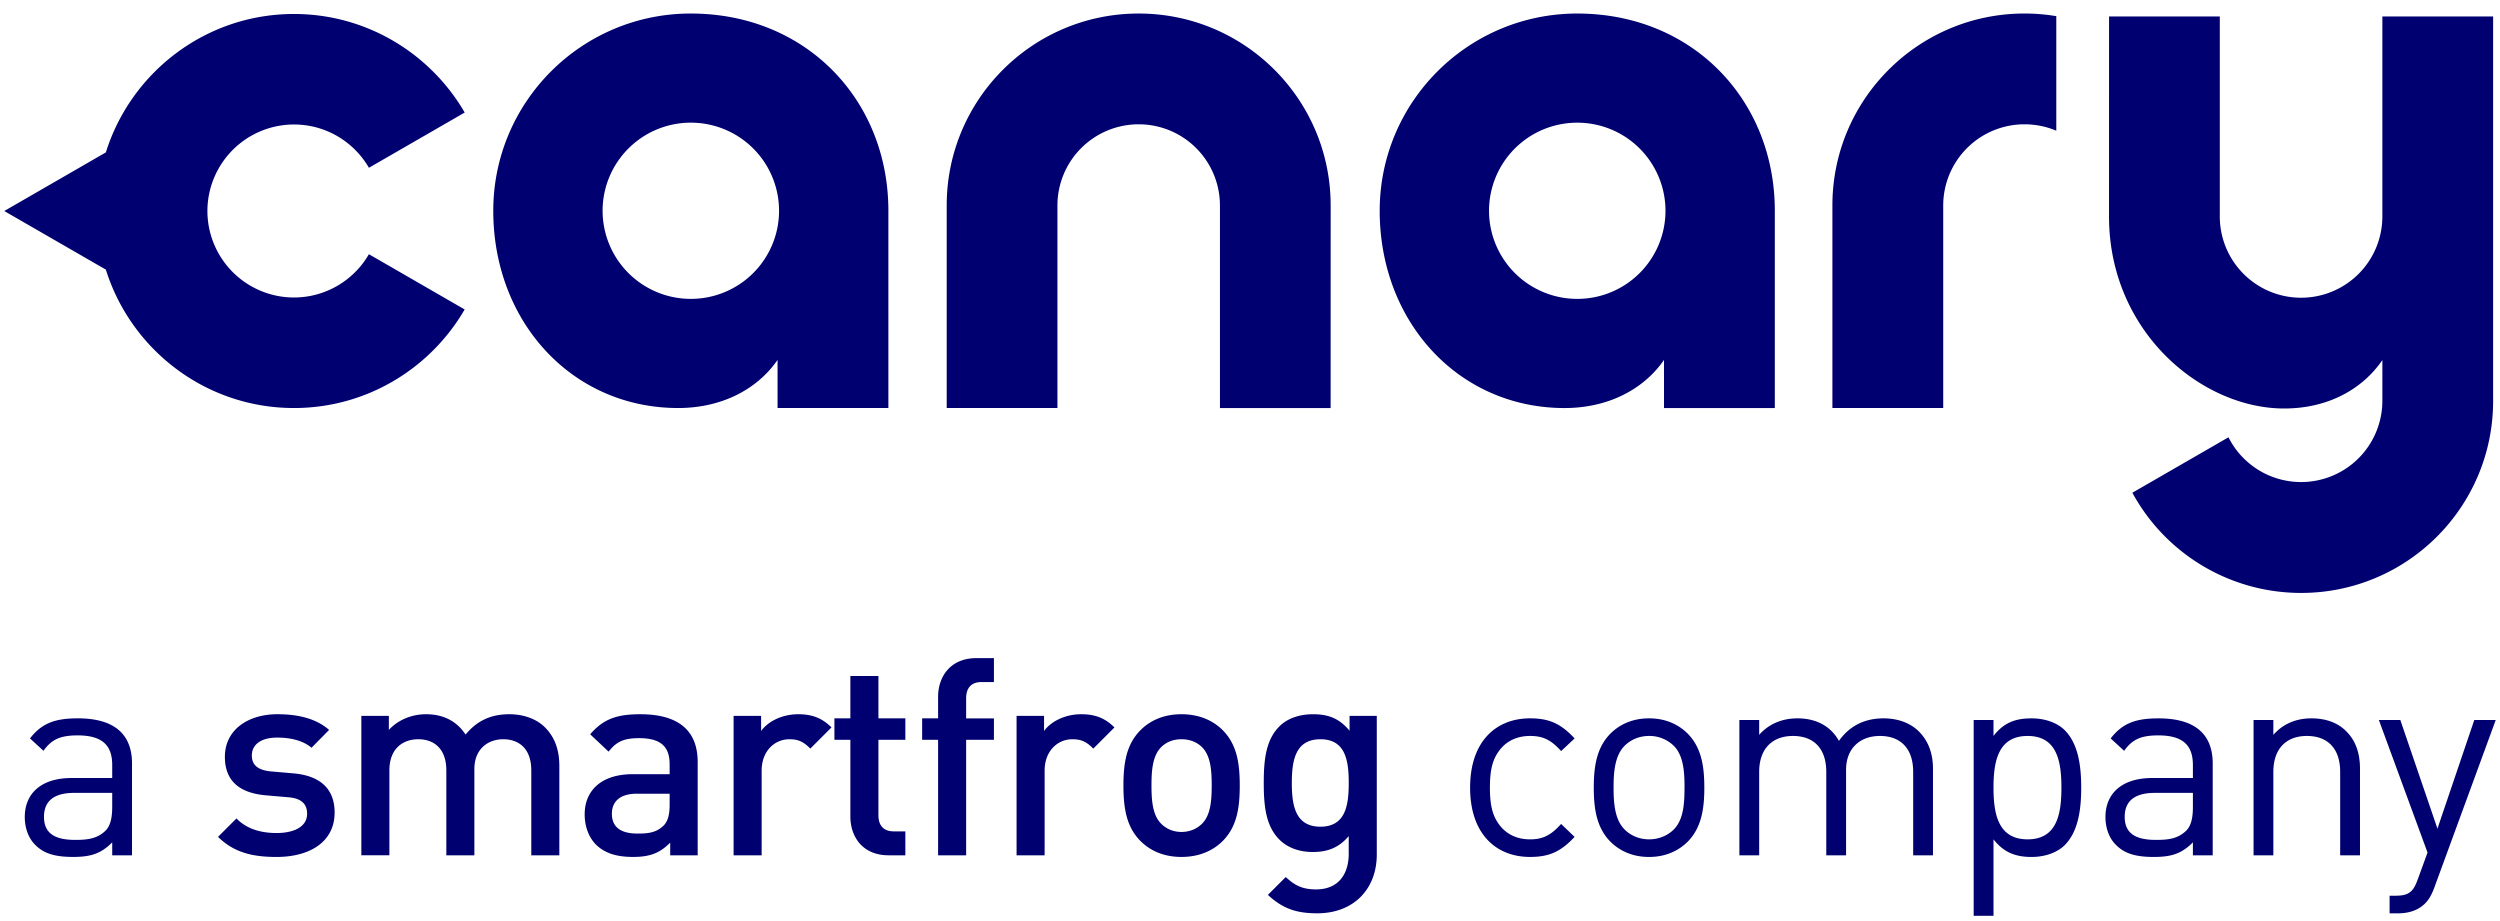
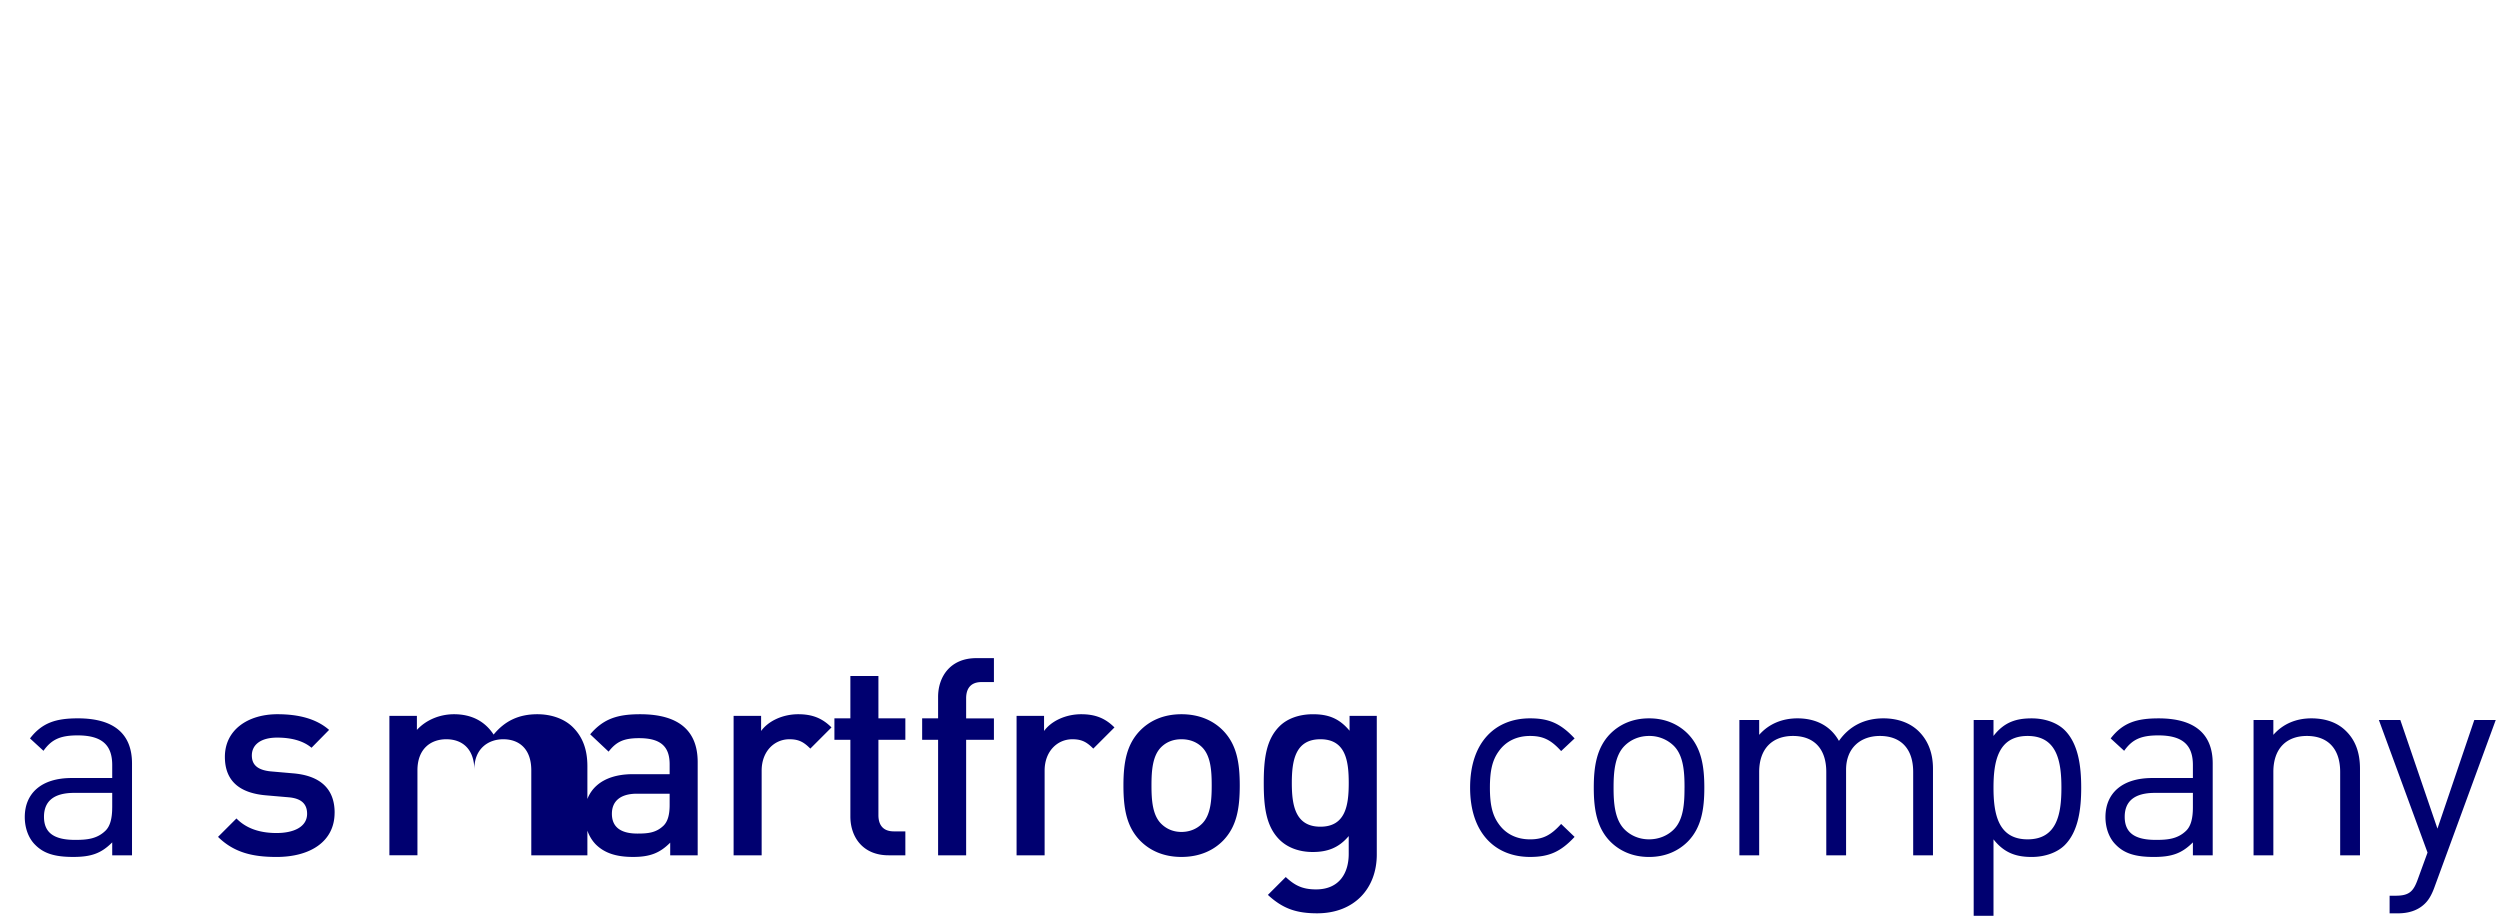
<svg xmlns="http://www.w3.org/2000/svg" width="133" height="49" fill="none">
-   <path d="M132.773 38.304l-3.276 8.939c-.147.395-.308.658-.512.848-.381.366-.893.498-1.405.498h-.453v-.937h.322c.731 0 .95-.234 1.184-.892l.512-1.404-2.589-7.052h1.141l1.975 5.779 1.96-5.779h1.141zm-7.222 7.198h-1.054v-4.433c0-1.273-.687-1.916-1.77-1.916-1.082 0-1.785.658-1.785 1.916v4.433h-1.053v-7.198h1.053v.79c.512-.585 1.215-.878 2.019-.878.776 0 1.405.234 1.843.673.512.498.747 1.17.747 2.005v4.608zm-7.835 0h-1.054v-.688c-.585.585-1.112.776-2.077.776-.995 0-1.58-.19-2.033-.659-.352-.35-.542-.892-.542-1.463 0-1.258.878-2.077 2.487-2.077h2.165v-.688c0-1.053-.526-1.58-1.843-1.58-.922 0-1.39.22-1.814.82l-.717-.658c.644-.834 1.375-1.068 2.546-1.068 1.931 0 2.882.833 2.882 2.399v4.886zm-1.054-2.546v-.775h-2.019c-1.082 0-1.609.439-1.609 1.273 0 .834.512 1.228 1.653 1.228.615 0 1.156-.043 1.61-.482.248-.234.365-.644.365-1.244zm-5.942-1.053c0 1.127-.146 2.326-.877 3.058-.381.38-1.024.629-1.756.629-.79 0-1.448-.19-2.033-.937v4.067H105V38.304h1.054v.849c.585-.76 1.243-.936 2.033-.936.732 0 1.375.248 1.756.629.731.731.877 1.93.877 3.057zm-1.053 0c0-1.404-.234-2.75-1.799-2.75-1.566 0-1.814 1.346-1.814 2.75s.248 2.75 1.814 2.75c1.565 0 1.799-1.346 1.799-2.75zm-6.833 3.599h-1.053v-4.433c0-1.273-.688-1.916-1.77-1.916-1.054 0-1.8.658-1.8 1.799v4.55h-1.053v-4.433c0-1.273-.688-1.916-1.77-1.916-1.083 0-1.8.658-1.8 1.916v4.433h-1.053v-7.198h1.053v.79c.513-.585 1.23-.878 2.034-.878.995 0 1.77.41 2.209 1.2.556-.79 1.36-1.2 2.37-1.2.775 0 1.419.25 1.858.673.512.498.775 1.17.775 2.005v4.608zm-12.164-3.6c0 1.113-.146 2.122-.878 2.868-.497.498-1.185.82-2.063.82-.877 0-1.565-.322-2.062-.82-.732-.746-.878-1.755-.878-2.867s.146-2.121.878-2.867c.497-.498 1.185-.82 2.063-.82.877 0 1.565.322 2.062.82.732.746.878 1.755.878 2.867zm-1.053 0c0-.804-.044-1.696-.57-2.223a1.846 1.846 0 0 0-1.317-.526c-.513 0-.966.19-1.303.526-.526.527-.585 1.42-.585 2.224 0 .805.059 1.697.585 2.224.337.336.79.526 1.302.526.513 0 .98-.19 1.317-.526.527-.527.57-1.42.57-2.224zm-5.849 2.62c-.746.804-1.375 1.067-2.37 1.067-1.813 0-3.188-1.228-3.188-3.686s1.375-3.687 3.189-3.687c.994 0 1.623.264 2.37 1.068l-.717.673c-.542-.6-.966-.804-1.653-.804-.703 0-1.288.278-1.668.819-.337.468-.468 1.024-.468 1.93 0 .908.131 1.464.468 1.932.38.541.965.82 1.668.82.687 0 1.111-.22 1.653-.82l.716.688zm-10.523.936c0 1.814-1.2 3.13-3.175 3.13-1.126 0-1.843-.263-2.618-.98l.95-.95c.469.438.879.658 1.61.658 1.258 0 1.74-.893 1.74-1.887v-.951c-.54.643-1.155.848-1.916.848-.746 0-1.36-.248-1.77-.658-.716-.717-.834-1.755-.834-3.014 0-1.258.118-2.296.834-3.013.41-.41 1.039-.644 1.785-.644.79 0 1.39.205 1.946.878v-.79h1.448v7.373zm-1.492-3.804c0-1.17-.161-2.326-1.507-2.326-1.346 0-1.521 1.156-1.521 2.326 0 1.17.175 2.326 1.521 2.326 1.346 0 1.507-1.155 1.507-2.326zm-5.798.132c0 1.258-.175 2.194-.878 2.926-.482.497-1.214.877-2.223.877-1.01 0-1.726-.38-2.21-.877-.701-.732-.877-1.668-.877-2.926 0-1.244.176-2.18.878-2.911.483-.498 1.2-.878 2.209-.878 1.01 0 1.74.38 2.223.878.703.731.878 1.667.878 2.911zm-1.492 0c0-.805-.058-1.58-.512-2.034-.278-.277-.658-.424-1.097-.424-.44 0-.805.147-1.083.424-.453.454-.512 1.23-.512 2.034 0 .804.059 1.58.512 2.033.278.278.644.44 1.083.44.439 0 .819-.162 1.097-.44.453-.453.512-1.229.512-2.033zm-5.173-3.087l-1.127 1.127c-.336-.337-.6-.498-1.112-.498-.804 0-1.477.644-1.477 1.668v4.506h-1.492v-7.417h1.462v.804c.38-.526 1.142-.892 1.975-.892.717 0 1.258.19 1.77.702zm-6.413.659h-1.478v6.144h-1.492v-6.144h-.848v-1.141h.848v-1.142c0-1.067.644-2.062 2.034-2.062h.936v1.273h-.659c-.556 0-.819.321-.819.863v1.068h1.478v1.14zm-4.712 6.144h-.892c-1.39 0-2.033-.995-2.033-2.063v-4.081h-.849v-1.141h.849v-2.253h1.492v2.253h1.433v1.14h-1.433v4.009c0 .541.263.863.819.863h.614v1.273zm-3.93-6.803l-1.126 1.127c-.336-.337-.6-.498-1.111-.498-.805 0-1.478.644-1.478 1.668v4.506h-1.492v-7.417h1.463v.804c.38-.526 1.14-.892 1.975-.892.716 0 1.258.19 1.77.702zm-7.117 6.803h-1.463v-.673c-.542.541-1.054.76-1.975.76-.922 0-1.536-.219-1.99-.672-.38-.395-.585-.966-.585-1.595 0-1.243.863-2.136 2.56-2.136h1.96v-.526c0-.937-.468-1.39-1.623-1.39-.82 0-1.215.19-1.624.717l-.98-.922c.702-.82 1.433-1.068 2.662-1.068 2.033 0 3.057.863 3.057 2.546v4.959zm-1.493-2.677v-.6h-1.74c-.878 0-1.332.395-1.332 1.068s.425 1.053 1.36 1.053c.571 0 .995-.044 1.39-.424.22-.22.322-.57.322-1.097zm-5.868 2.677h-1.492v-4.52c0-1.156-.659-1.654-1.492-1.654-.805 0-1.536.512-1.536 1.58v4.594h-1.492v-4.52c0-1.156-.659-1.654-1.493-1.654-.833 0-1.536.512-1.536 1.653v4.52h-1.492v-7.416h1.463v.746c.497-.541 1.229-.834 1.975-.834.922 0 1.638.366 2.107 1.083.6-.732 1.345-1.083 2.326-1.083.76 0 1.433.249 1.872.673.57.556.79 1.258.79 2.092v4.74zm-11.956-2.268c0 1.551-1.316 2.356-3.086 2.356-1.215 0-2.239-.205-3.116-1.068l.98-.98c.6.614 1.404.775 2.136.775.907 0 1.623-.322 1.623-1.024 0-.498-.277-.82-.994-.878l-1.185-.102c-1.39-.117-2.195-.746-2.195-2.048 0-1.449 1.244-2.268 2.794-2.268 1.112 0 2.063.234 2.75.834l-.935.95c-.469-.394-1.127-.54-1.83-.54-.892 0-1.345.395-1.345.95 0 .44.234.776 1.024.849l1.17.102c1.39.117 2.21.776 2.21 2.092zM7.022 45.502H5.97v-.688c-.585.585-1.112.775-2.077.775-.995 0-1.58-.19-2.034-.658-.35-.351-.541-.892-.541-1.463 0-1.258.878-2.077 2.487-2.077h2.165v-.688c0-1.053-.527-1.58-1.843-1.58-.922 0-1.39.22-1.814.82l-.717-.659c.644-.834 1.375-1.068 2.545-1.068 1.931 0 2.882.834 2.882 2.4v4.886zM5.97 42.956v-.775H3.95c-1.082 0-1.61.439-1.61 1.273 0 .833.513 1.228 1.654 1.228.614 0 1.156-.044 1.61-.482.248-.234.365-.644.365-1.244z" fill="#000070" />
-   <path fill-rule="evenodd" clip-rule="evenodd" d="M126.742.876v10.64a4.324 4.324 0 0 1-4.325 4.323 4.323 4.323 0 0 1-4.324-4.322V.876h-5.891L112.2 11.52c0 6.117 4.907 10.212 9.317 10.212 2.342 0 4.174-1.037 5.225-2.576v2.171a4.324 4.324 0 0 1-8.187 1.937l-5.114 2.95a10.216 10.216 0 0 0 8.976 5.33c5.643 0 10.217-4.572 10.217-10.211V.876h-5.892zM109.395.86a10.31 10.31 0 0 0-1.69-.141c-5.644 0-10.221 4.57-10.221 10.207v10.78h5.895V10.933a4.323 4.323 0 0 1 4.326-4.32c.6 0 1.171.122 1.69.341V.861zm-72.643 15.04a4.69 4.69 0 0 1-4.694-4.687 4.691 4.691 0 0 1 4.694-4.687 4.69 4.69 0 0 1 4.694 4.687 4.69 4.69 0 0 1-4.694 4.687m0-15.181c-5.804 0-10.51 4.698-10.51 10.494 0 5.92 4.203 10.494 9.835 10.494 2.318 0 4.209-.994 5.289-2.56v2.56h5.896V11.214c0-5.9-4.381-10.494-10.51-10.494m23.826 0c-5.64 0-10.213 4.57-10.213 10.207v10.78h5.89V10.933a4.322 4.322 0 0 1 4.323-4.32 4.321 4.321 0 0 1 4.323 4.32v10.776h5.888l.002-10.781C70.791 5.29 66.22.72 60.58.72M83.91 15.9a4.69 4.69 0 0 1-4.694-4.686 4.69 4.69 0 0 1 4.694-4.687 4.69 4.69 0 0 1 4.694 4.687 4.69 4.69 0 0 1-4.694 4.687m0-15.181c-5.804 0-10.51 4.698-10.51 10.494 0 5.92 4.204 10.494 9.835 10.494 2.319 0 4.209-.994 5.29-2.56v2.56h5.895V11.214c0-5.9-4.381-10.494-10.51-10.494M15.64 15.827a4.609 4.609 0 0 1-4.606-4.601 4.61 4.61 0 0 1 4.607-4.603c1.7 0 3.189.927 3.986 2.303l5.095-2.939C22.904 2.856 19.515.744 15.639.744c-4.697 0-8.674 3.104-10.007 7.363L.227 11.226l5.405 3.118c1.332 4.259 5.31 7.363 10.008 7.363 3.875 0 7.264-2.112 9.08-5.244l-5.094-2.939a4.608 4.608 0 0 1-3.987 2.303" fill="#000070" />
+   <path d="M132.773 38.304l-3.276 8.939c-.147.395-.308.658-.512.848-.381.366-.893.498-1.405.498h-.453v-.937h.322c.731 0 .95-.234 1.184-.892l.512-1.404-2.589-7.052h1.141l1.975 5.779 1.96-5.779h1.141zm-7.222 7.198h-1.054v-4.433c0-1.273-.687-1.916-1.77-1.916-1.082 0-1.785.658-1.785 1.916v4.433h-1.053v-7.198h1.053v.79c.512-.585 1.215-.878 2.019-.878.776 0 1.405.234 1.843.673.512.498.747 1.17.747 2.005v4.608zm-7.835 0h-1.054v-.688c-.585.585-1.112.776-2.077.776-.995 0-1.58-.19-2.033-.659-.352-.35-.542-.892-.542-1.463 0-1.258.878-2.077 2.487-2.077h2.165v-.688c0-1.053-.526-1.58-1.843-1.58-.922 0-1.39.22-1.814.82l-.717-.658c.644-.834 1.375-1.068 2.546-1.068 1.931 0 2.882.833 2.882 2.399v4.886zm-1.054-2.546v-.775h-2.019c-1.082 0-1.609.439-1.609 1.273 0 .834.512 1.228 1.653 1.228.615 0 1.156-.043 1.61-.482.248-.234.365-.644.365-1.244zm-5.942-1.053c0 1.127-.146 2.326-.877 3.058-.381.38-1.024.629-1.756.629-.79 0-1.448-.19-2.033-.937v4.067H105V38.304h1.054v.849c.585-.76 1.243-.936 2.033-.936.732 0 1.375.248 1.756.629.731.731.877 1.93.877 3.057zm-1.053 0c0-1.404-.234-2.75-1.799-2.75-1.566 0-1.814 1.346-1.814 2.75s.248 2.75 1.814 2.75c1.565 0 1.799-1.346 1.799-2.75zm-6.833 3.599h-1.053v-4.433c0-1.273-.688-1.916-1.77-1.916-1.054 0-1.8.658-1.8 1.799v4.55h-1.053v-4.433c0-1.273-.688-1.916-1.77-1.916-1.083 0-1.8.658-1.8 1.916v4.433h-1.053v-7.198h1.053v.79c.513-.585 1.23-.878 2.034-.878.995 0 1.77.41 2.209 1.2.556-.79 1.36-1.2 2.37-1.2.775 0 1.419.25 1.858.673.512.498.775 1.17.775 2.005v4.608zm-12.164-3.6c0 1.113-.146 2.122-.878 2.868-.497.498-1.185.82-2.063.82-.877 0-1.565-.322-2.062-.82-.732-.746-.878-1.755-.878-2.867s.146-2.121.878-2.867c.497-.498 1.185-.82 2.063-.82.877 0 1.565.322 2.062.82.732.746.878 1.755.878 2.867zm-1.053 0c0-.804-.044-1.696-.57-2.223a1.846 1.846 0 0 0-1.317-.526c-.513 0-.966.19-1.303.526-.526.527-.585 1.42-.585 2.224 0 .805.059 1.697.585 2.224.337.336.79.526 1.302.526.513 0 .98-.19 1.317-.526.527-.527.57-1.42.57-2.224zm-5.849 2.62c-.746.804-1.375 1.067-2.37 1.067-1.813 0-3.188-1.228-3.188-3.686s1.375-3.687 3.189-3.687c.994 0 1.623.264 2.37 1.068l-.717.673c-.542-.6-.966-.804-1.653-.804-.703 0-1.288.278-1.668.819-.337.468-.468 1.024-.468 1.93 0 .908.131 1.464.468 1.932.38.541.965.82 1.668.82.687 0 1.111-.22 1.653-.82l.716.688zm-10.523.936c0 1.814-1.2 3.13-3.175 3.13-1.126 0-1.843-.263-2.618-.98l.95-.95c.469.438.879.658 1.61.658 1.258 0 1.74-.893 1.74-1.887v-.951c-.54.643-1.155.848-1.916.848-.746 0-1.36-.248-1.77-.658-.716-.717-.834-1.755-.834-3.014 0-1.258.118-2.296.834-3.013.41-.41 1.039-.644 1.785-.644.79 0 1.39.205 1.946.878v-.79h1.448v7.373zm-1.492-3.804c0-1.17-.161-2.326-1.507-2.326-1.346 0-1.521 1.156-1.521 2.326 0 1.17.175 2.326 1.521 2.326 1.346 0 1.507-1.155 1.507-2.326zm-5.798.132c0 1.258-.175 2.194-.878 2.926-.482.497-1.214.877-2.223.877-1.01 0-1.726-.38-2.21-.877-.701-.732-.877-1.668-.877-2.926 0-1.244.176-2.18.878-2.911.483-.498 1.2-.878 2.209-.878 1.01 0 1.74.38 2.223.878.703.731.878 1.667.878 2.911zm-1.492 0c0-.805-.058-1.58-.512-2.034-.278-.277-.658-.424-1.097-.424-.44 0-.805.147-1.083.424-.453.454-.512 1.23-.512 2.034 0 .804.059 1.58.512 2.033.278.278.644.44 1.083.44.439 0 .819-.162 1.097-.44.453-.453.512-1.229.512-2.033zm-5.173-3.087l-1.127 1.127c-.336-.337-.6-.498-1.112-.498-.804 0-1.477.644-1.477 1.668v4.506h-1.492v-7.417h1.462v.804c.38-.526 1.142-.892 1.975-.892.717 0 1.258.19 1.77.702zm-6.413.659h-1.478v6.144h-1.492v-6.144h-.848v-1.141h.848v-1.142c0-1.067.644-2.062 2.034-2.062h.936v1.273h-.659c-.556 0-.819.321-.819.863v1.068h1.478v1.14zm-4.712 6.144h-.892c-1.39 0-2.033-.995-2.033-2.063v-4.081h-.849v-1.141h.849v-2.253h1.492v2.253h1.433v1.14h-1.433v4.009c0 .541.263.863.819.863h.614v1.273zm-3.93-6.803l-1.126 1.127c-.336-.337-.6-.498-1.111-.498-.805 0-1.478.644-1.478 1.668v4.506h-1.492v-7.417h1.463v.804c.38-.526 1.14-.892 1.975-.892.716 0 1.258.19 1.77.702zm-7.117 6.803h-1.463v-.673c-.542.541-1.054.76-1.975.76-.922 0-1.536-.219-1.99-.672-.38-.395-.585-.966-.585-1.595 0-1.243.863-2.136 2.56-2.136h1.96v-.526c0-.937-.468-1.39-1.623-1.39-.82 0-1.215.19-1.624.717l-.98-.922c.702-.82 1.433-1.068 2.662-1.068 2.033 0 3.057.863 3.057 2.546v4.959zm-1.493-2.677v-.6h-1.74c-.878 0-1.332.395-1.332 1.068s.425 1.053 1.36 1.053c.571 0 .995-.044 1.39-.424.22-.22.322-.57.322-1.097zm-5.868 2.677h-1.492v-4.52c0-1.156-.659-1.654-1.492-1.654-.805 0-1.536.512-1.536 1.58v4.594v-4.52c0-1.156-.659-1.654-1.493-1.654-.833 0-1.536.512-1.536 1.653v4.52h-1.492v-7.416h1.463v.746c.497-.541 1.229-.834 1.975-.834.922 0 1.638.366 2.107 1.083.6-.732 1.345-1.083 2.326-1.083.76 0 1.433.249 1.872.673.57.556.79 1.258.79 2.092v4.74zm-11.956-2.268c0 1.551-1.316 2.356-3.086 2.356-1.215 0-2.239-.205-3.116-1.068l.98-.98c.6.614 1.404.775 2.136.775.907 0 1.623-.322 1.623-1.024 0-.498-.277-.82-.994-.878l-1.185-.102c-1.39-.117-2.195-.746-2.195-2.048 0-1.449 1.244-2.268 2.794-2.268 1.112 0 2.063.234 2.75.834l-.935.95c-.469-.394-1.127-.54-1.83-.54-.892 0-1.345.395-1.345.95 0 .44.234.776 1.024.849l1.17.102c1.39.117 2.21.776 2.21 2.092zM7.022 45.502H5.97v-.688c-.585.585-1.112.775-2.077.775-.995 0-1.58-.19-2.034-.658-.35-.351-.541-.892-.541-1.463 0-1.258.878-2.077 2.487-2.077h2.165v-.688c0-1.053-.527-1.58-1.843-1.58-.922 0-1.39.22-1.814.82l-.717-.659c.644-.834 1.375-1.068 2.545-1.068 1.931 0 2.882.834 2.882 2.4v4.886zM5.97 42.956v-.775H3.95c-1.082 0-1.61.439-1.61 1.273 0 .833.513 1.228 1.654 1.228.614 0 1.156-.044 1.61-.482.248-.234.365-.644.365-1.244z" fill="#000070" />
</svg>